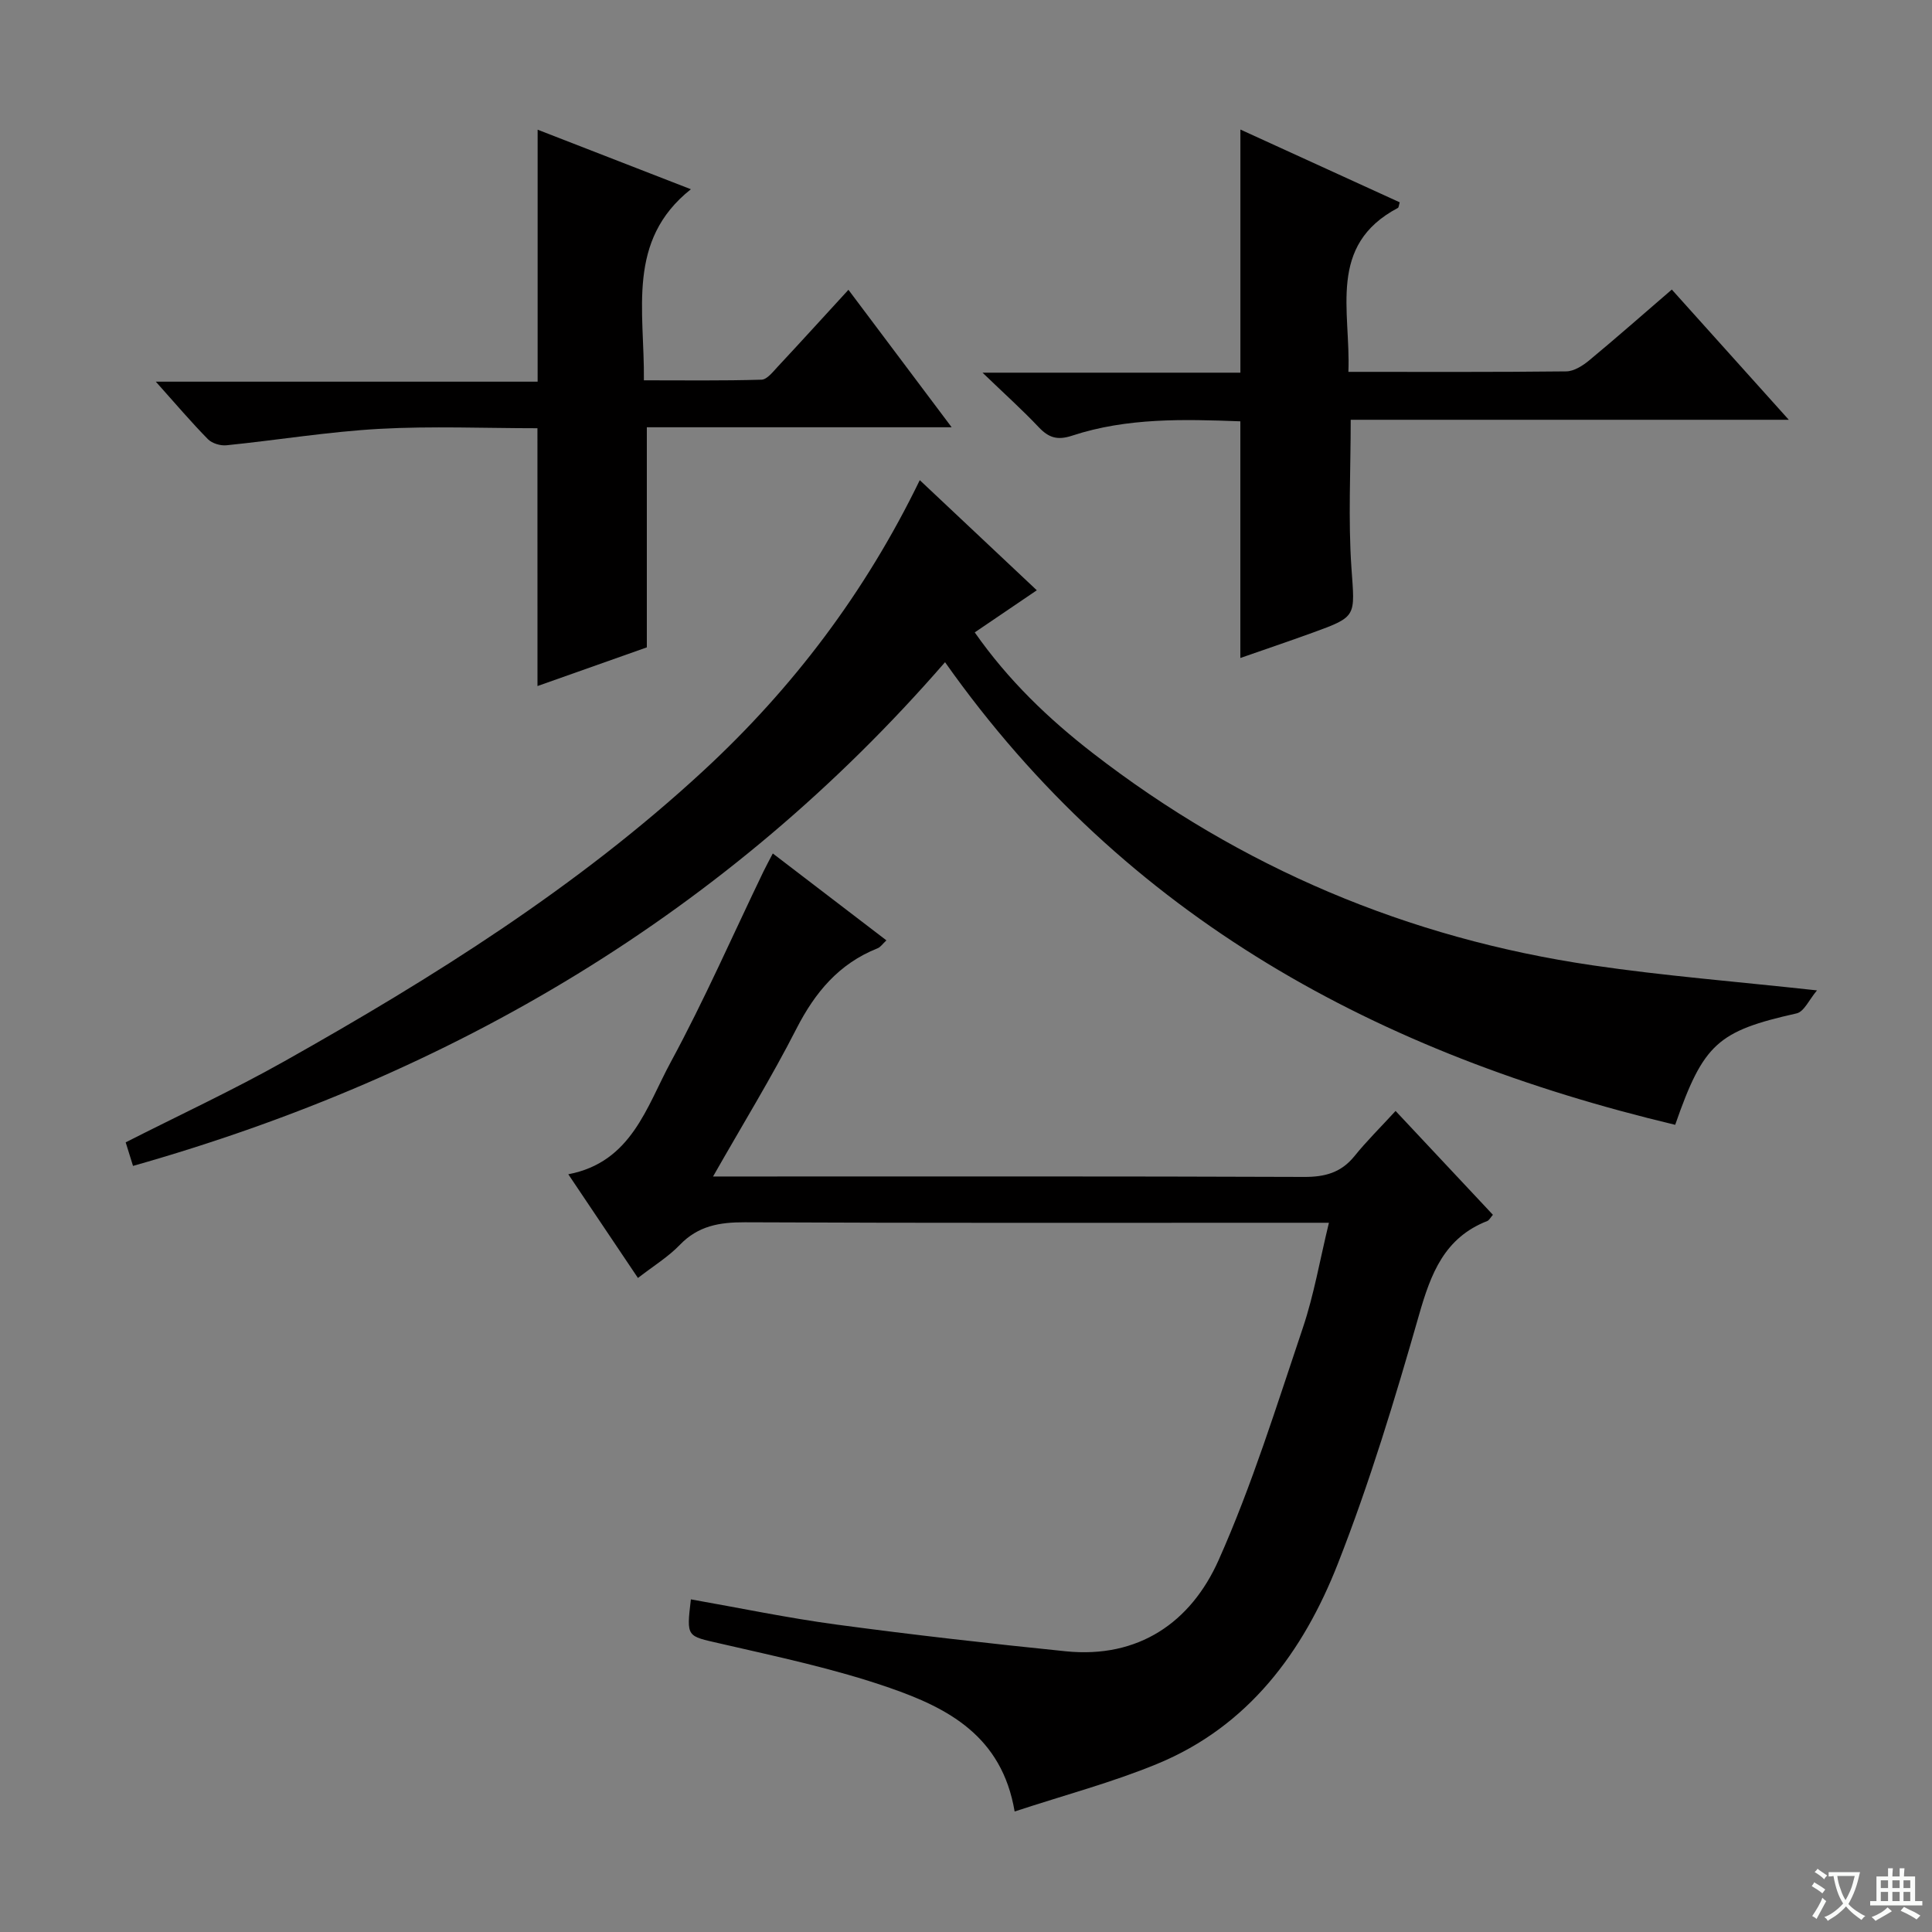
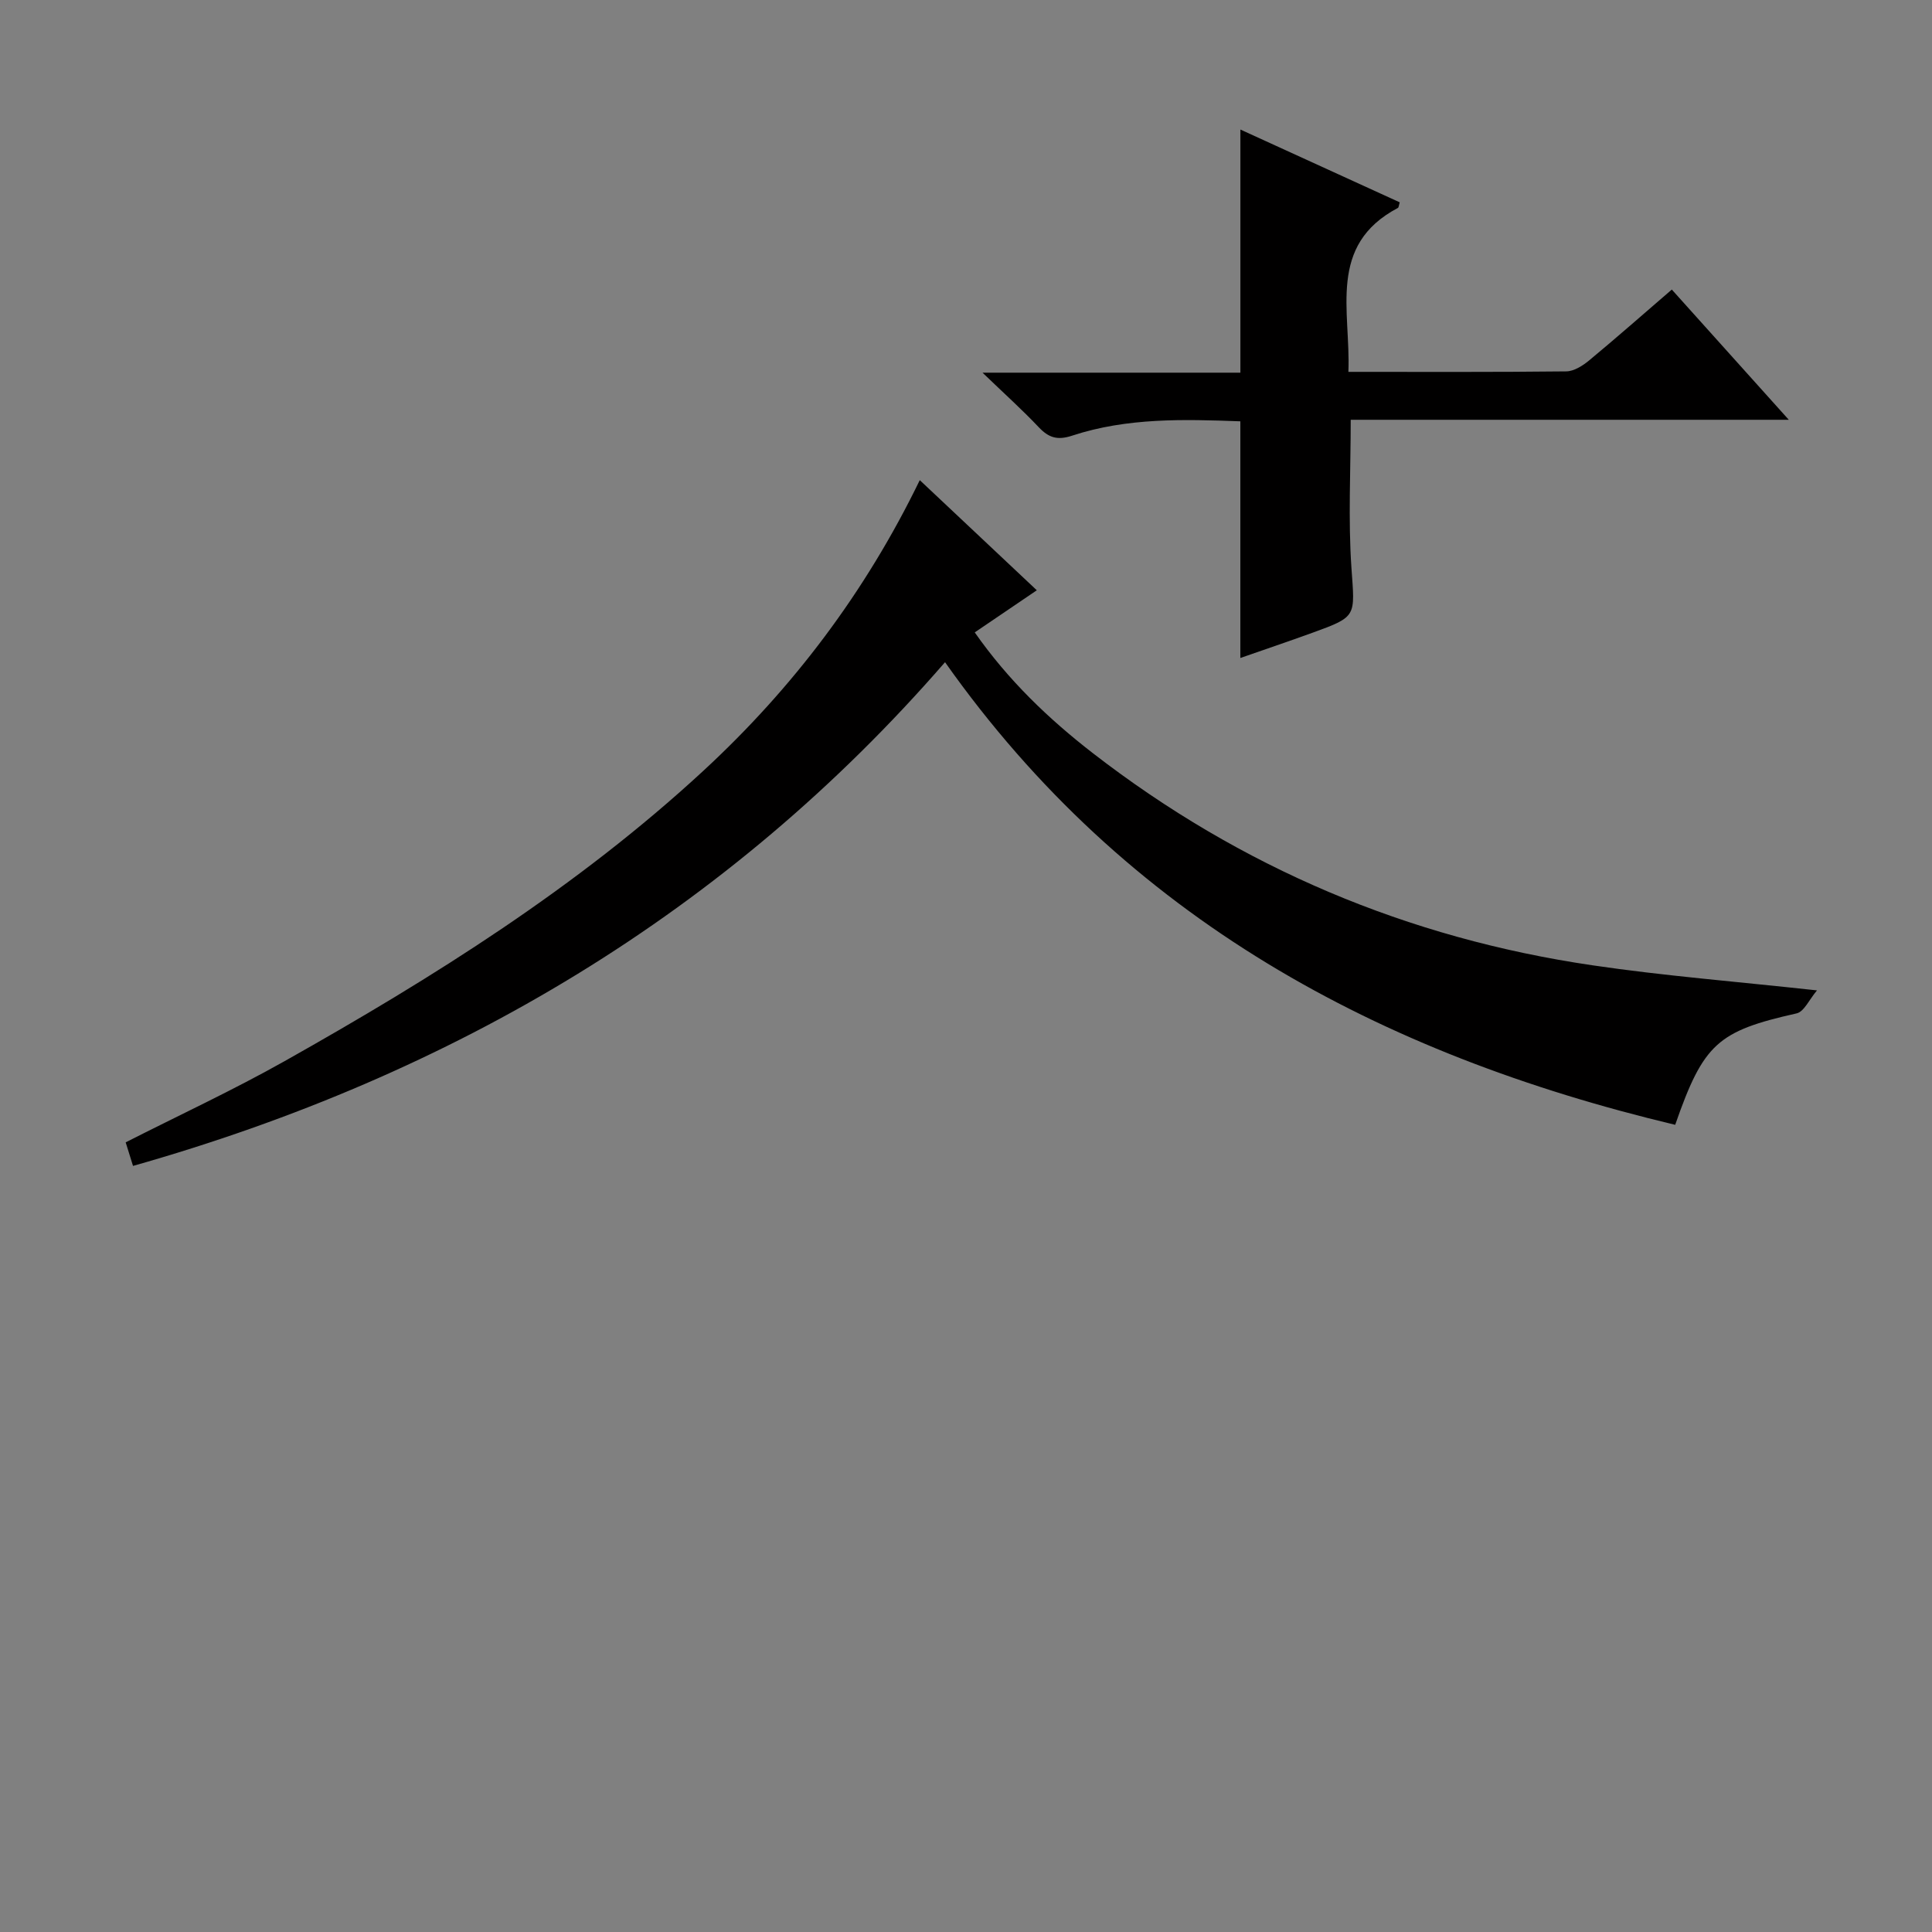
<svg xmlns="http://www.w3.org/2000/svg" enable-background="new 0 0 400 400" viewBox="0 0 400 400">
  <rect x="0" y="0" width="400" height="400" fill="#808080" stroke="none" />
-   <path d="m377.9 391.2c-.2.3-.4.5-.6.8-.7-.6-1.4-1-2.2-1.5.2-.3.4-.5.5-.8.6.4 1.4.8 2.3 1.5zm-1.8 6.1c-.2-.2-.5-.4-.9-.6.4-.6.8-1.2 1.2-1.9s.7-1.3.9-1.9c.3.3.5.5.8.7-.7 1.3-1.4 2.6-2 3.7zm2.2-9c-.3.3-.5.5-.6.8-.6-.6-1.3-1.1-2-1.5.3-.3.5-.5.6-.7.6.5 1.3.9 2 1.4zm.3.2v-.9h2 4.5c-.3 1.3-.6 2.5-1 3.6s-.9 2.1-1.4 3c.4.5 1 1 1.6 1.4s1.2.8 1.9 1.1c-.3.2-.5.4-.8.8-.4-.3-1-.7-1.6-1.2s-1.2-1.1-1.6-1.6c-.5.6-1.1 1.1-1.7 1.6s-1.4.9-2.1 1.4c-.1-.3-.3-.5-.7-.8.6-.2 1.2-.5 1.9-1s1.4-1.1 2-1.8c-.5-.8-.9-1.6-1.2-2.5s-.6-2-.8-3.2c-.4.1-.7.1-1 .1zm2.5 2.7c.3 1 .7 1.7 1 2.2.3-.5.6-1.1 1-2s.6-1.9.9-3h-3.2-.4c.1.9.3 1.8.7 2.8z" fill="#fafbfa" />
-   <path d="m396.5 388.5v1.5 3.6h1.5v.9c-.4 0-1 0-1.7 0h-7.9c-.5 0-.9 0-1.2 0v-.9h1.3v-3.5c0-.7 0-1.2 0-1.6h2.4c0-.8 0-1.4 0-1.7h1c0 .3-.1.8-.1 1.7h1.5c0-.8 0-1.4 0-1.7h1c0 .3-.1.9-.1 1.7zm-8.2 9.2c-.2-.3-.5-.5-.8-.8.8-.3 1.4-.6 1.9-.9s1-.7 1.4-1.1c.3.3.6.5.9.8-1.6 1-2.8 1.6-3.4 2zm2.6-6.8v-1.6h-1.5v1.6zm0 2.7v-1.9h-1.5v1.9zm2.4-2.7v-1.6h-1.5v1.6zm0 2.7v-1.9h-1.5v1.9zm.2 2 .7-.8c.4.2.9.5 1.6.8s1.3.7 1.8 1c-.3.3-.5.5-.8.8-.4-.3-1.5-1-3.3-1.8zm2-4.7v-1.6h-1.4v1.6zm0 2.7v-1.9h-1.4v1.9z" fill="#fafbfa" />
  <g fill="#010000">
-     <path d="m210.07 375.05c-2.65-15.73-13.99-21.47-25.88-25.6-11.39-3.96-23.32-6.46-35.11-9.18-6.9-1.59-6.98-1.21-6.04-9.14 10.06 1.77 20.05 3.86 30.14 5.22 15.78 2.12 31.62 3.92 47.46 5.53 15.07 1.53 25.9-5.98 31.65-18.85 6.93-15.53 11.99-31.92 17.44-48.08 2.31-6.85 3.53-14.07 5.41-21.79-2.57 0-4.51 0-6.46 0-38.15 0-76.3.08-114.45-.1-5.27-.02-9.69.73-13.49 4.69-2.39 2.48-5.43 4.34-8.66 6.84-4.74-7.06-9.35-13.92-14.42-21.47 13.09-2.49 16.19-13.96 21.23-23.26 6.95-12.83 12.82-26.25 19.17-39.41.56-1.15 1.17-2.27 1.94-3.75 7.95 6.08 15.57 11.91 23.52 17.99-.75.69-1.2 1.4-1.84 1.65-7.99 3.18-12.94 9.12-16.8 16.67-5.13 10.05-11.06 19.69-17.25 30.57h6.42c38.65 0 77.3-.06 115.95.09 4.33.02 7.67-.89 10.44-4.32 2.5-3.1 5.35-5.91 8.5-9.34 7.08 7.56 13.6 14.51 20.15 21.5-.51.58-.77 1.13-1.17 1.29-8.88 3.47-11.68 10.89-14.12 19.42-4.97 17.37-10.22 34.75-16.82 51.55-7.15 18.22-18.51 33.66-37.44 41.44-9.29 3.83-19.08 6.42-29.47 9.84z" />
    <path d="m376.19 205.05c-1.61 1.89-2.67 4.41-4.22 4.76-16.28 3.66-19.27 6.19-25.14 23.07-61.17-14.59-113.63-42.61-151.17-95.78-45.01 51.84-101.79 85.49-168.12 104.29-.55-1.78-1.03-3.3-1.52-4.88 11.1-5.64 22.24-10.81 32.92-16.82 30.78-17.32 60.65-36.04 86.73-60.15 18.51-17.11 33.5-36.93 44.76-60.13 8.13 7.65 15.96 15.02 24.23 22.8-4.46 3.03-8.51 5.77-12.85 8.72 6.93 9.91 15.31 17.93 24.5 25.04 30.61 23.68 65.17 38.28 103.42 43.89 14.76 2.18 29.67 3.35 46.46 5.19z" />
-     <path d="m111.27 88.66c-10.85 0-21.81-.47-32.72.13-10.58.59-21.1 2.33-31.66 3.4-1.25.13-2.98-.39-3.83-1.25-3.48-3.54-6.7-7.33-10.8-11.92h79.05c0-17.59 0-34.49 0-52.17 10.52 4.09 21.04 8.17 31.73 12.33-13.41 10.64-9.57 25.16-9.73 39.56 8.2 0 16.28.11 24.35-.13 1.16-.03 2.38-1.65 3.38-2.71 4.77-5.11 9.46-10.28 14.62-15.9 6.96 9.27 13.75 18.32 21.37 28.46-22.05 0-42.75 0-63.11 0v45.57c-6.96 2.46-14.72 5.21-22.64 8.01-.01-17.89-.01-35.41-.01-53.38z" />
    <path d="m279.17 76.99c15.48 0 30.29.07 45.11-.1 1.59-.02 3.39-1.16 4.71-2.25 5.63-4.66 11.11-9.5 17.14-14.69 7.98 8.88 15.79 17.57 24.22 26.96-30.77 0-60.64 0-90.7 0 0 10.52-.54 20.63.15 30.65.7 10.09 1.24 10.07-8.03 13.43-4.97 1.8-9.98 3.5-14.97 5.24 0-16.43 0-32.56 0-49-11.63-.43-23.43-.78-34.83 2.97-3.07 1.01-4.86.42-6.93-1.77-3.38-3.58-7.06-6.88-11.62-11.27h53.39c0-16.91 0-33.4 0-50.34 10.86 4.96 21.94 10.02 32.99 15.07-.19.62-.2 1.06-.38 1.16-14.66 7.74-9.74 21.3-10.25 33.94z" />
  </g>
</svg>